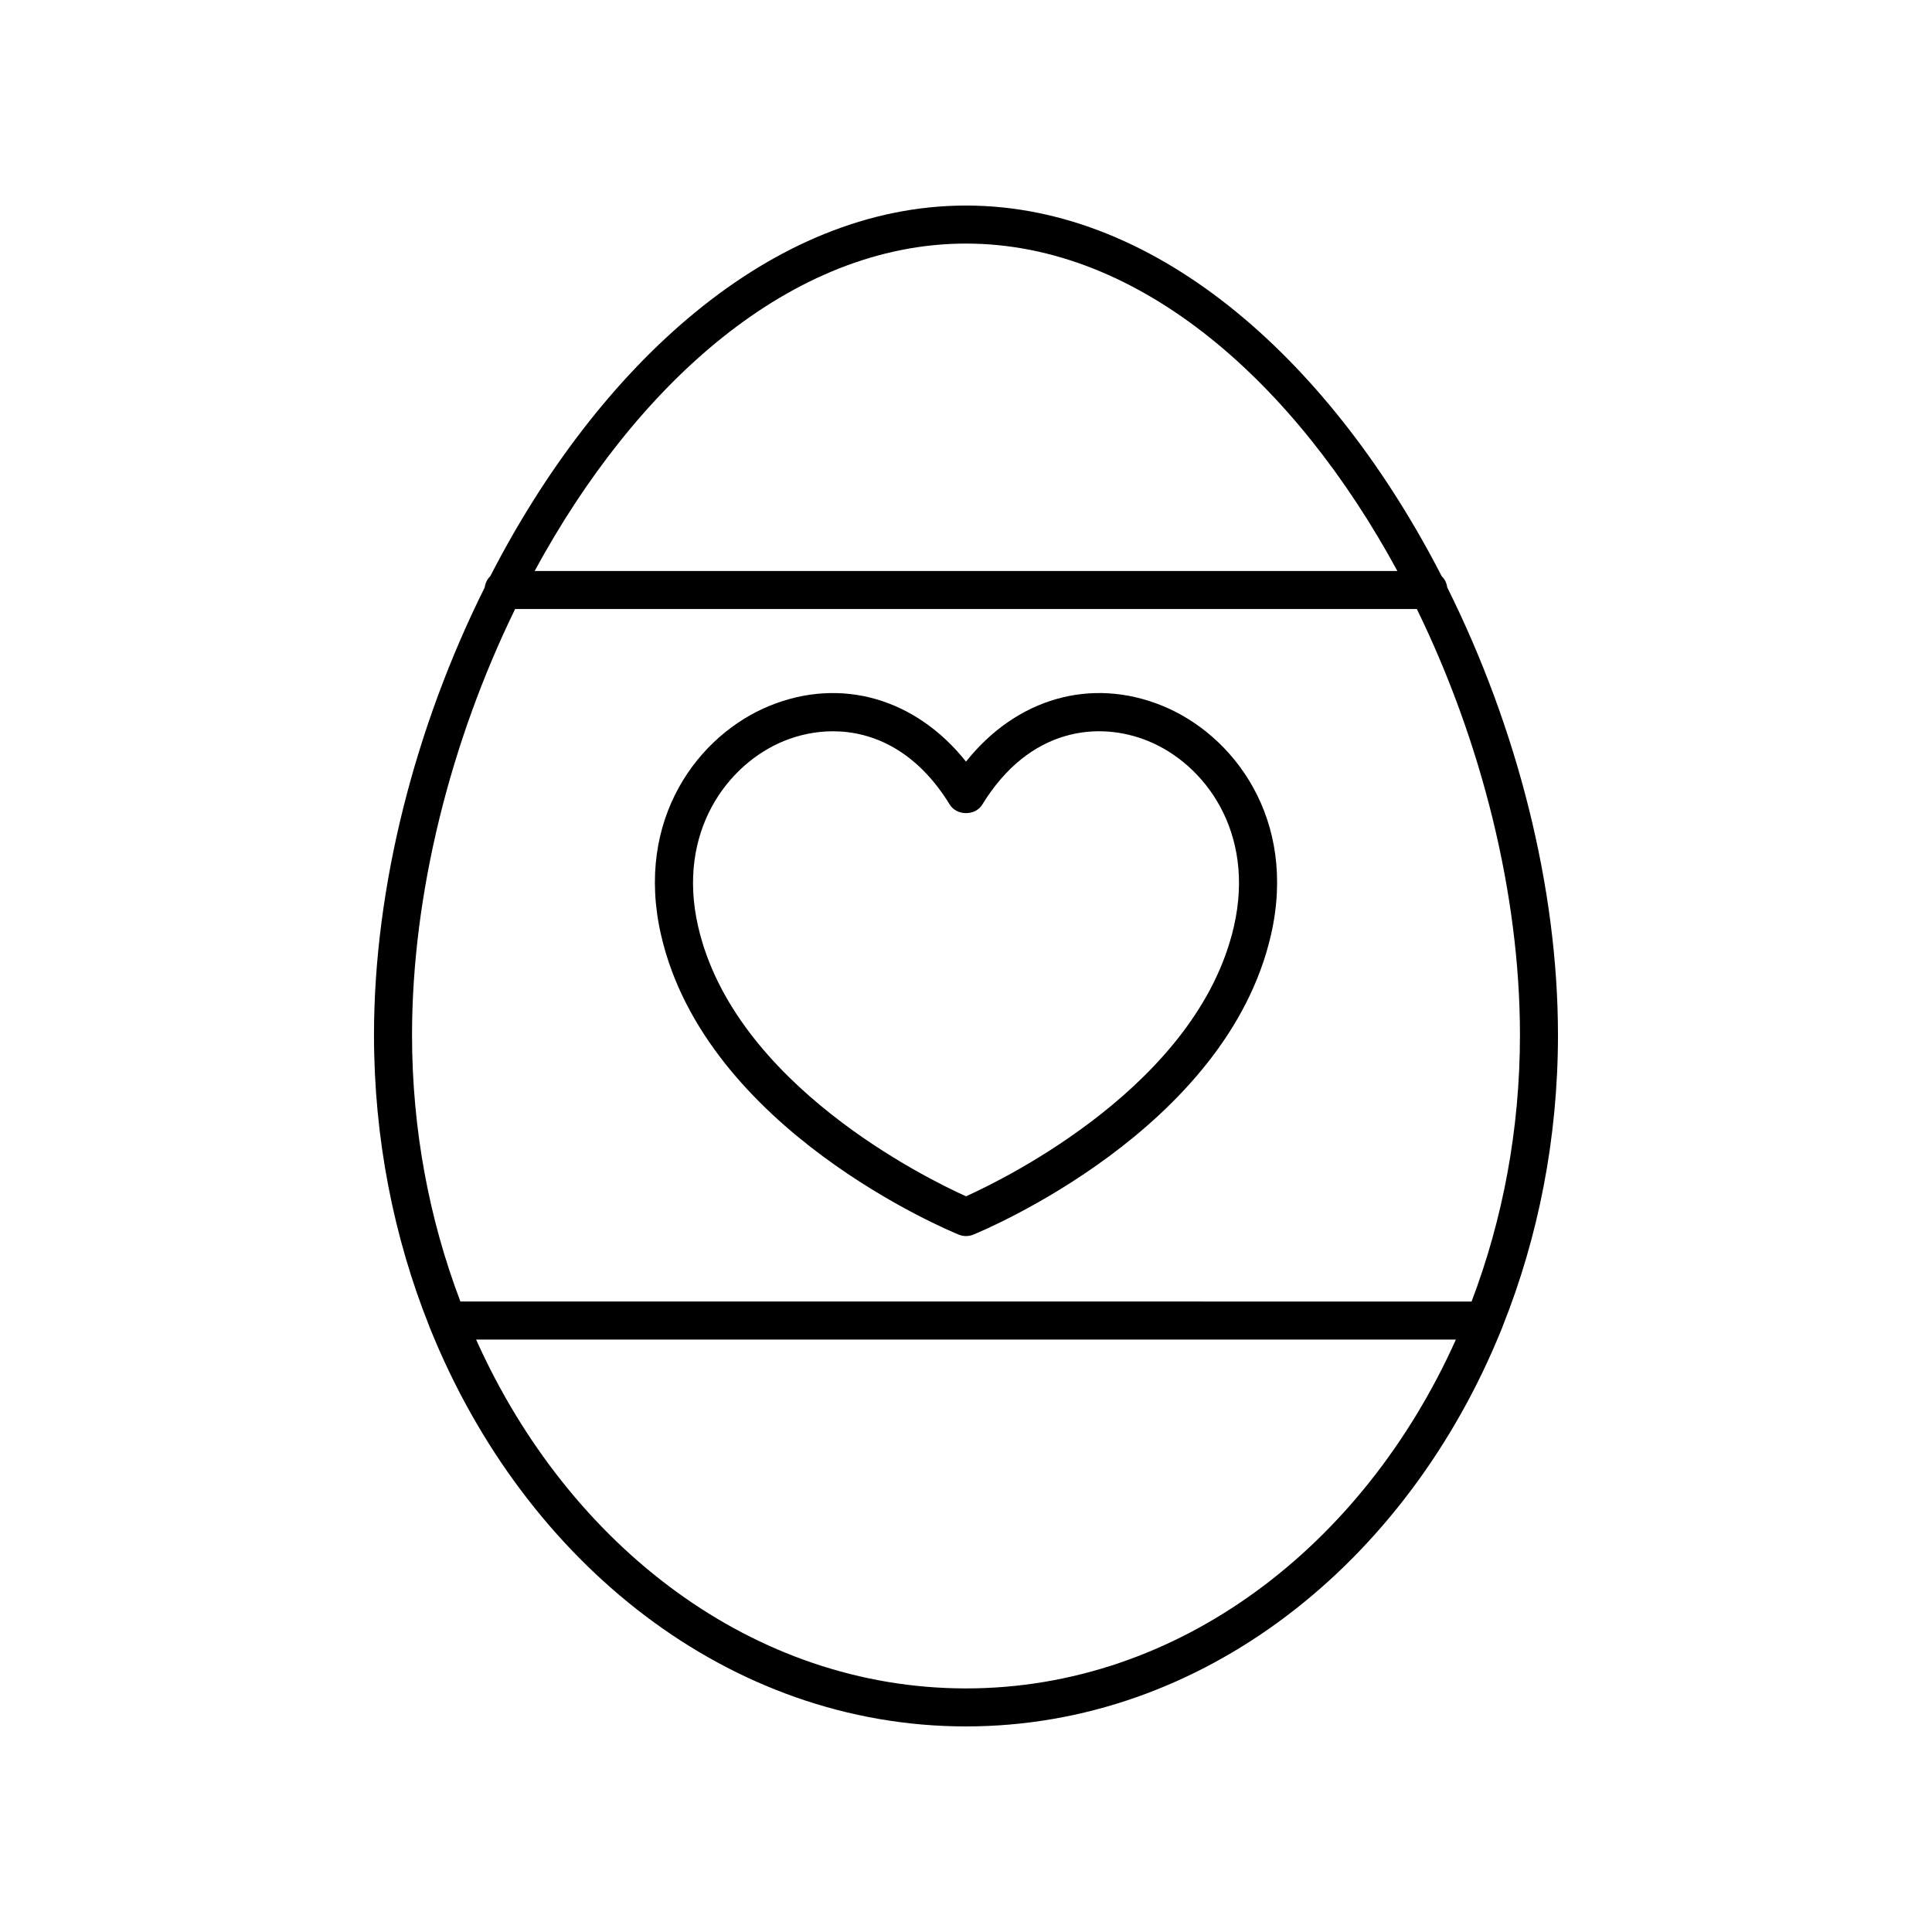
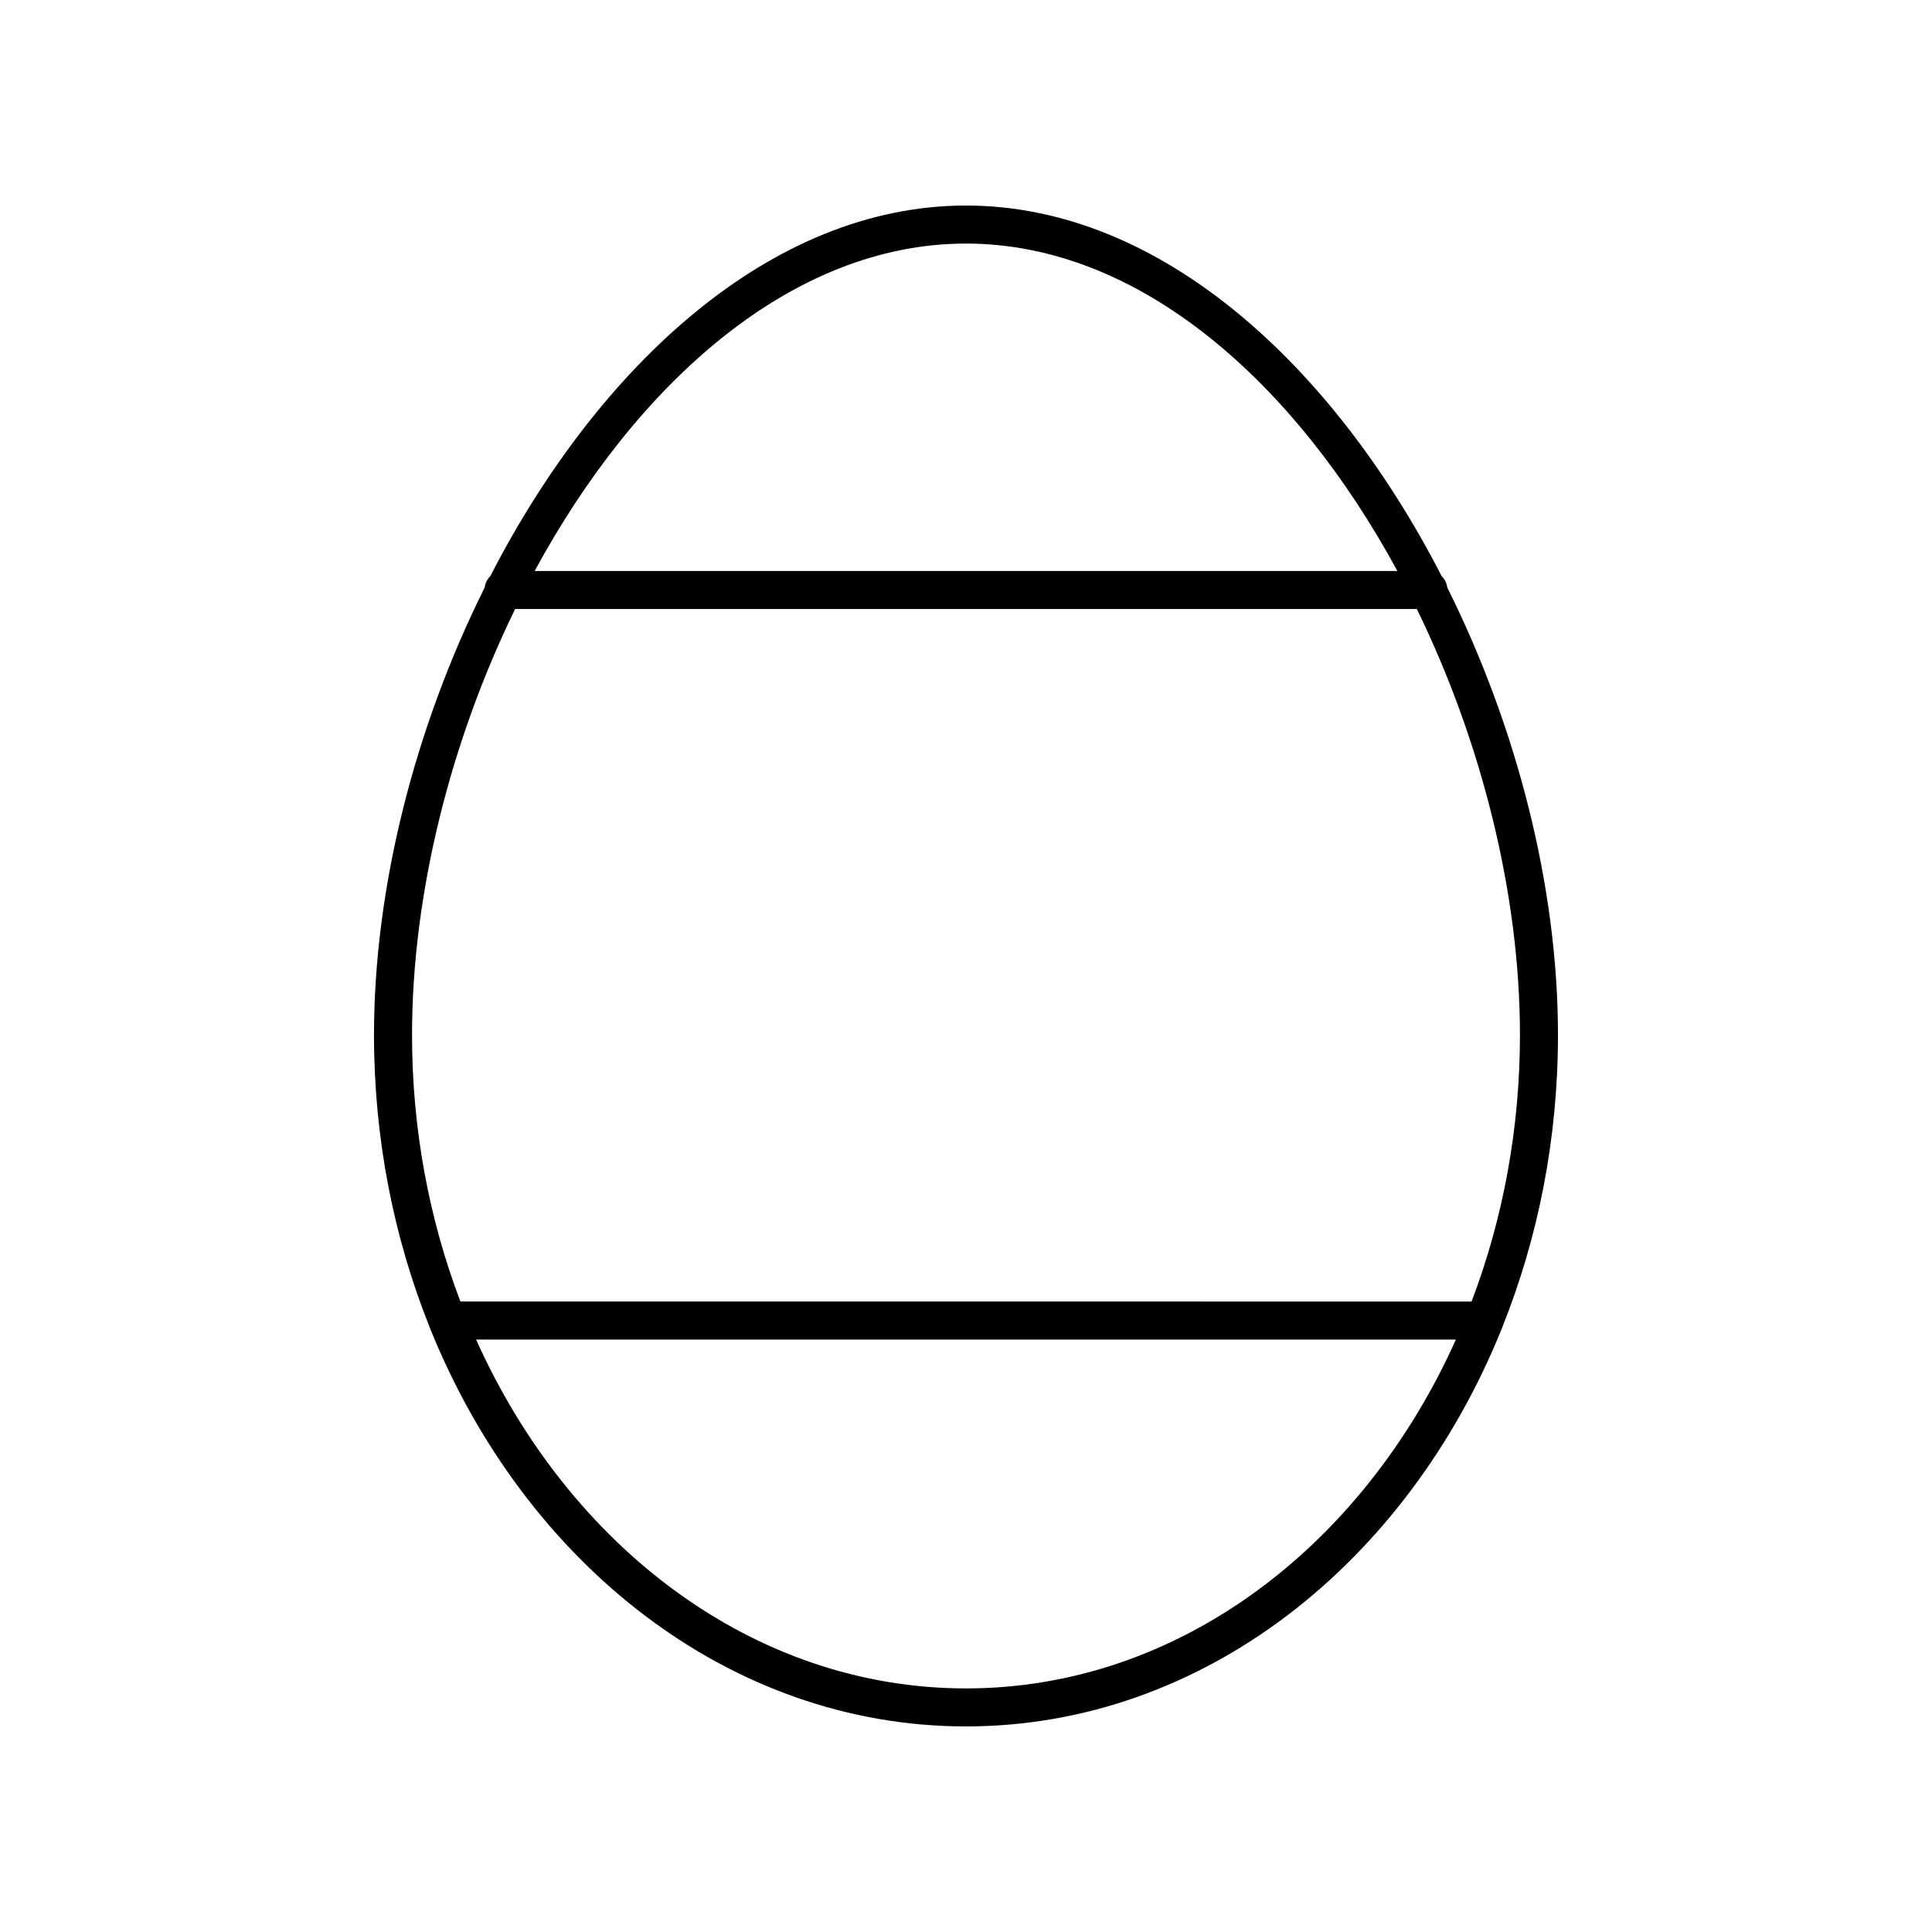
<svg xmlns="http://www.w3.org/2000/svg" fill="#000000" width="800px" height="800px" version="1.1" viewBox="144 144 512 512">
  <g>
    <path d="m542.23 495.46c9.375-23.477 14.648-49.621 14.648-77.191 0-39.199-10.883-81.578-29.34-118.59-0.164-1.164-0.656-2.211-1.473-2.977-28.543-55.551-74.301-98.23-126.07-98.23-51.773 0-97.527 42.68-126.07 98.234-0.816 0.766-1.309 1.812-1.473 2.977-18.457 37.012-29.34 79.391-29.34 118.59 0 27.555 5.266 53.684 14.633 77.152 0.086 0.281 0.18 0.547 0.312 0.805 25.121 62.156 79.285 105.29 141.94 105.29 62.656 0 116.83-43.141 141.95-105.32 0.121-0.238 0.203-0.484 0.285-0.742zm-142.23-286.91c46.301 0 87.445 37.207 114.32 86.773h-228.63c26.867-49.566 68.012-86.773 114.31-86.773zm-119.49 96.848h238.97c17.191 35.25 27.324 75.574 27.324 112.88 0 25.156-4.609 49.051-12.82 70.641l-267.97-0.004c-8.215-21.59-12.82-45.484-12.82-70.641 0-37.301 10.129-77.625 27.32-112.88zm119.49 286.05c-56.25 0-105.19-37.527-129.83-92.453h259.66c-24.645 54.926-73.578 92.453-129.83 92.453z" />
-     <path d="m319.18 391.75c11.805 51.613 76.188 78.34 78.922 79.449 0.613 0.25 1.258 0.371 1.902 0.371s1.289-0.121 1.898-0.371c2.734-1.113 67.109-27.836 78.922-79.449 7.043-30.777-9.98-53.043-28.777-60.707-18.988-7.746-38.746-1.914-52.043 14.793-13.305-16.711-33.059-22.531-52.047-14.793-18.797 7.664-35.82 29.93-28.777 60.707zm32.578-51.379c3.941-1.605 8.367-2.574 12.977-2.574 10.617 0 22.203 5.133 30.973 19.449 1.832 2.988 6.758 2.988 8.594-0.004 12.566-20.523 30.941-22.18 43.941-16.875 14.98 6.109 28.488 24.086 22.762 49.129-9.578 41.836-60.477 66.789-71 71.539-10.523-4.75-61.43-29.703-71-71.535-5.731-25.039 7.777-43.02 22.754-49.129z" />
  </g>
</svg>